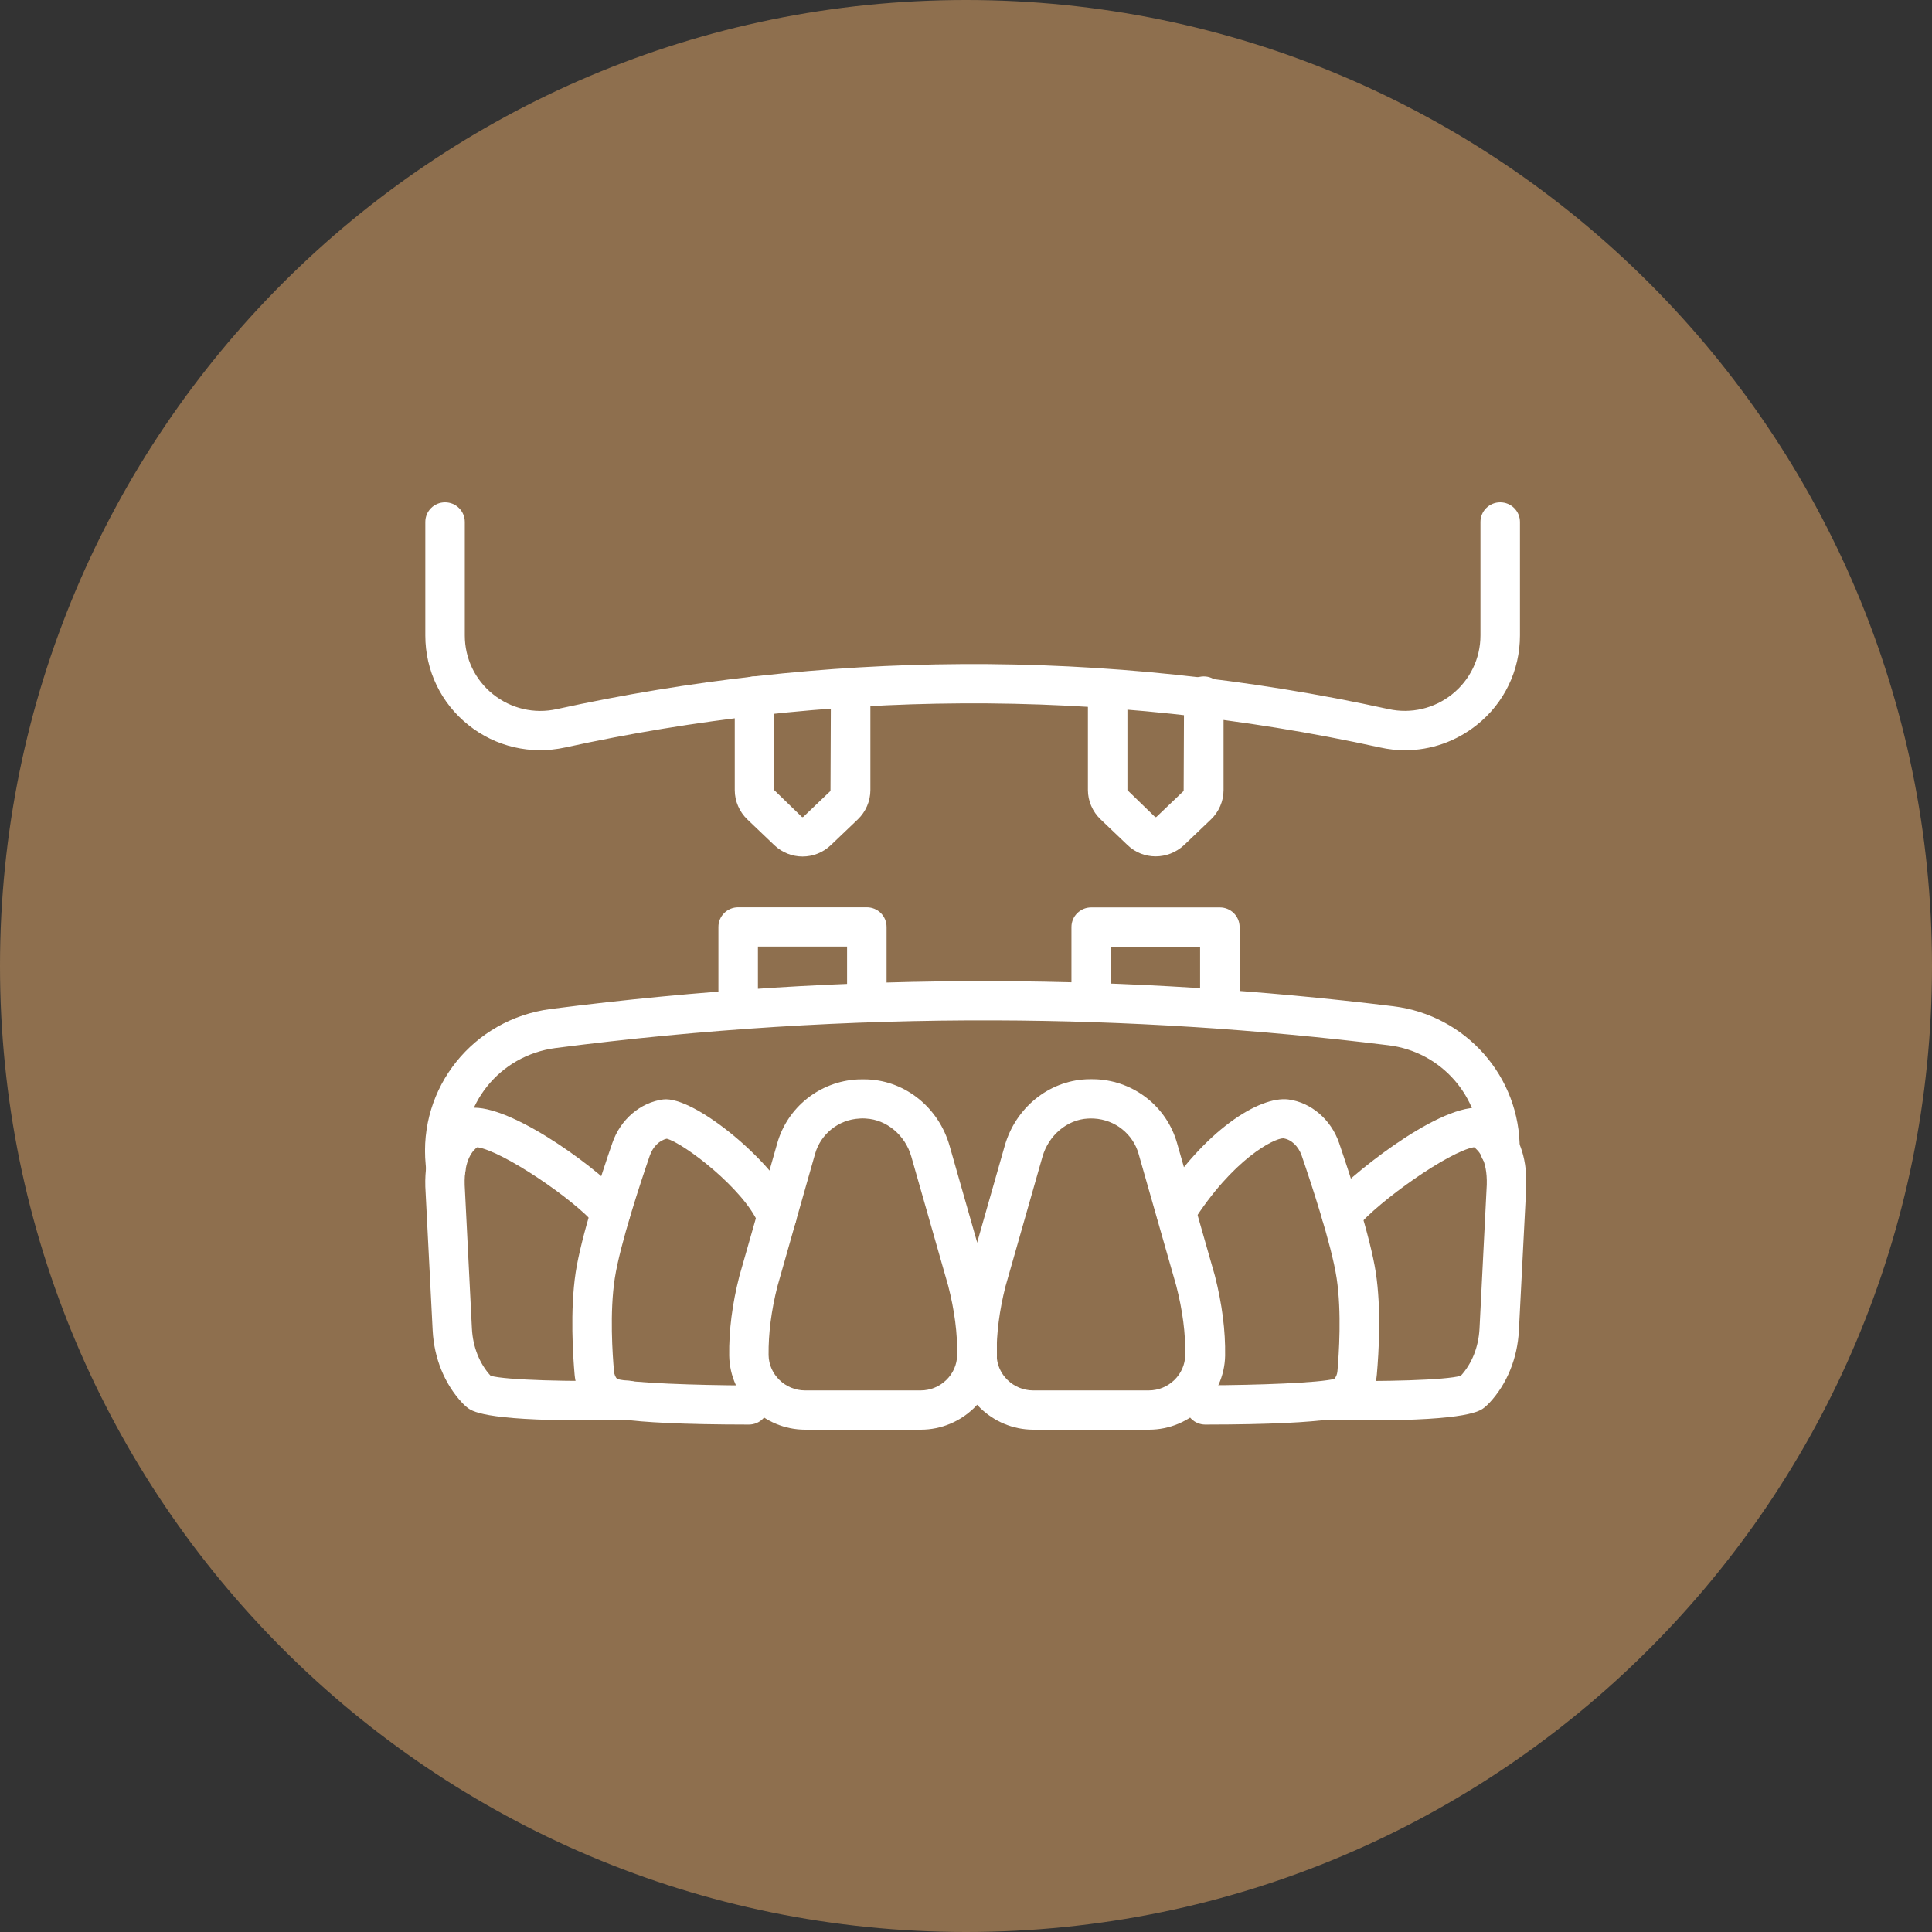
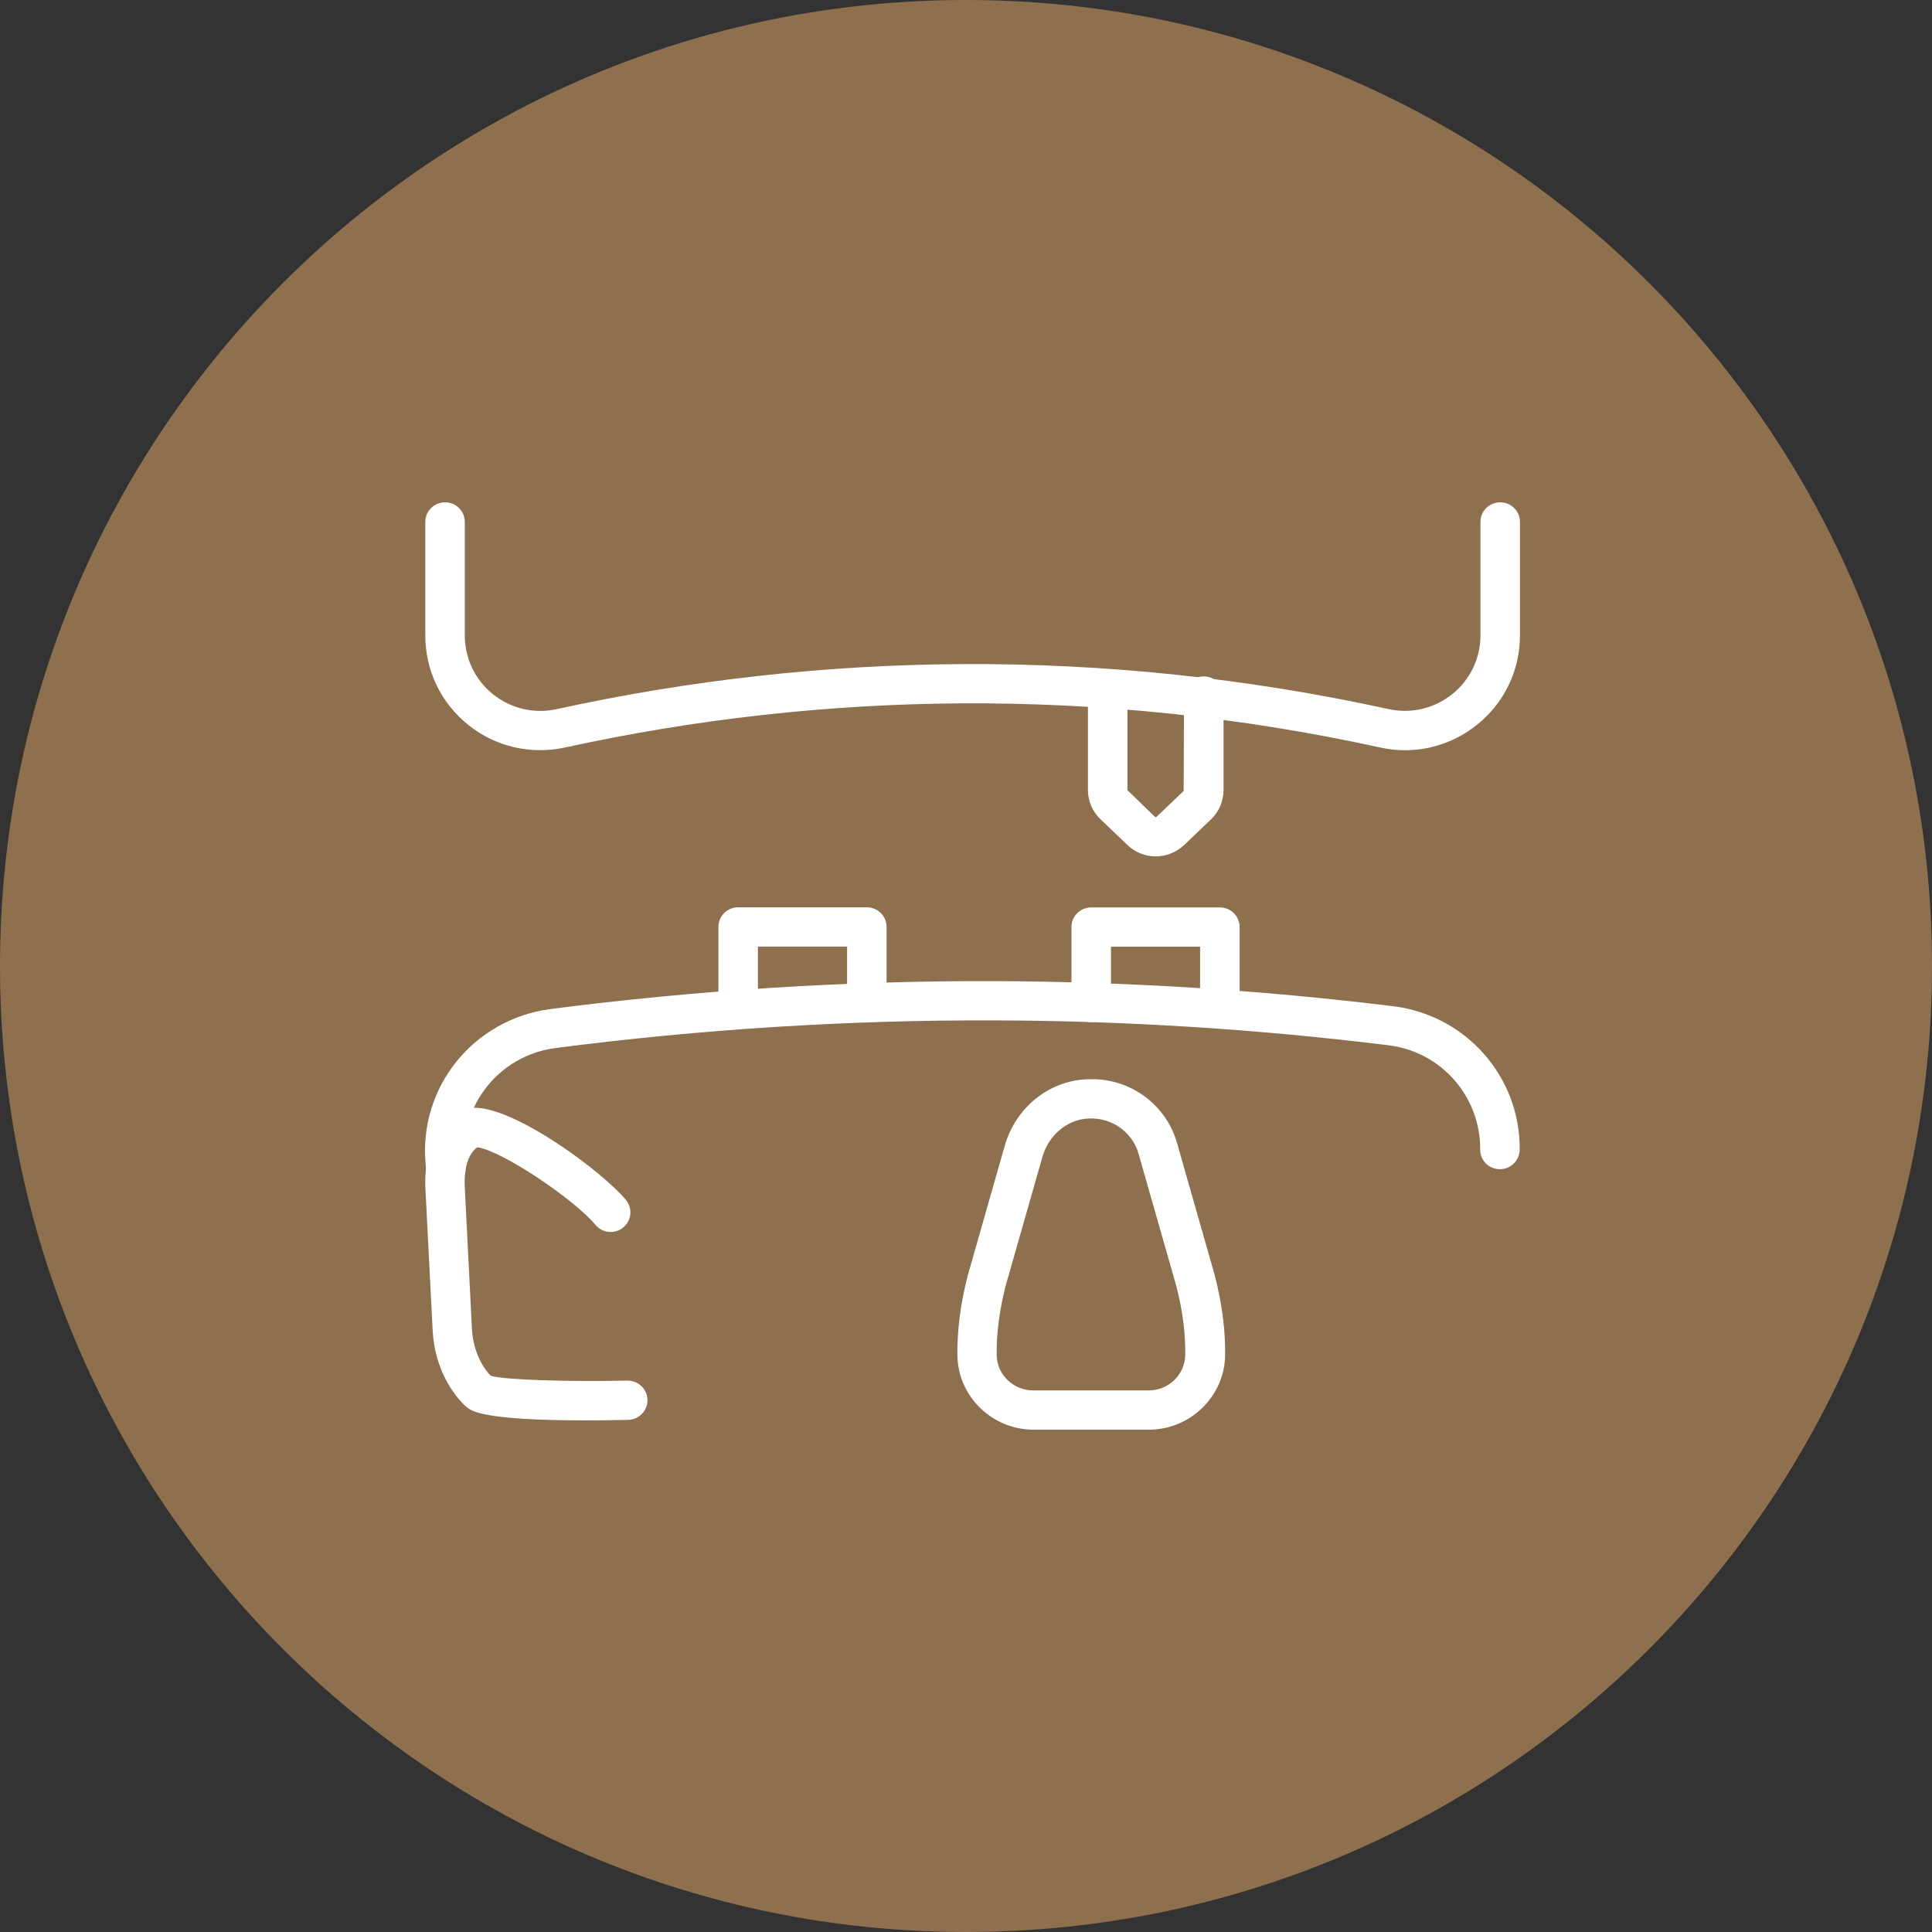
<svg xmlns="http://www.w3.org/2000/svg" width="100" height="100" viewBox="0 0 100 100" fill="none">
  <rect x="0" y="0" width="100" height="100" fill="#333333" stroke="none" />
  <path d="M100 50C100 77.614 77.614 100 50 100C22.386 100 0 77.614 0 50C0 22.386 22.386 0 50 0C77.614 0 100 22.386 100 50Z" fill="#8E6F4E" />
  <g clip-path="url(#clip0_2_96)">
-     <path d="M47.661 74H41.677C39.544 74 37.779 72.279 37.744 70.172C37.724 68.878 37.901 67.49 38.269 66.053L40.232 59.17C40.764 57.3 42.44 55.972 44.39 55.871C44.581 55.864 44.758 55.864 44.935 55.871C46.898 55.965 48.595 57.347 49.154 59.319L51.069 66.033C51.444 67.503 51.621 68.885 51.601 70.179C51.56 72.279 49.795 74 47.661 74ZM44.656 57.889C44.601 57.889 44.54 57.889 44.485 57.896C43.408 57.95 42.481 58.689 42.188 59.725L40.239 66.582C39.925 67.821 39.769 69.027 39.782 70.138C39.796 71.148 40.648 71.968 41.67 71.968H47.654C48.677 71.968 49.529 71.148 49.542 70.138C49.563 69.027 49.406 67.821 49.079 66.555L47.17 59.868C46.857 58.757 45.889 57.95 44.819 57.896C44.778 57.889 44.717 57.889 44.656 57.889Z" fill="white" />
-     <path d="M38.76 73.736C31.671 73.729 31.044 73.255 30.772 73.052C30.186 72.611 29.811 71.92 29.742 71.155C29.661 70.227 29.497 67.842 29.797 65.857C30.083 64 31.106 60.857 31.699 59.15C32.114 57.944 33.144 57.063 34.323 56.907C35.918 56.704 40.15 60.186 41.152 62.571C41.37 63.086 41.125 63.682 40.6 63.899C40.075 64.115 39.482 63.872 39.264 63.35C38.508 61.541 35.393 59.17 34.514 58.94C34.132 59.021 33.791 59.36 33.634 59.813C33.178 61.135 32.094 64.4 31.821 66.168C31.549 67.937 31.705 70.125 31.78 70.978C31.794 71.141 31.855 71.283 31.944 71.378C32.701 71.581 36.006 71.703 38.76 71.71C39.325 71.71 39.782 72.164 39.782 72.726C39.782 73.289 39.325 73.736 38.76 73.736Z" fill="white" />
    <path d="M30.329 73.519C24.985 73.519 24.399 73.031 24.161 72.835C24.072 72.76 23.983 72.679 23.915 72.604C23.009 71.629 22.47 70.301 22.395 68.871L22.014 61.419C21.918 58.072 24.14 57.402 24.235 57.374C24.317 57.354 24.406 57.341 24.488 57.334C24.508 57.334 24.522 57.334 24.542 57.334C26.75 57.334 31.235 60.701 32.394 62.103C32.755 62.537 32.694 63.174 32.258 63.533C31.822 63.892 31.181 63.831 30.82 63.397C29.722 62.083 26.021 59.576 24.706 59.38C24.501 59.522 24.011 60.003 24.052 61.338L24.426 68.763C24.474 69.712 24.815 70.579 25.394 71.209C26.171 71.439 29.613 71.52 32.469 71.46C32.476 71.46 32.483 71.46 32.489 71.46C33.041 71.46 33.498 71.9 33.512 72.455C33.525 73.018 33.076 73.478 32.51 73.492C31.712 73.512 30.983 73.519 30.329 73.519Z" fill="white" />
-     <path d="M62.383 73.736C61.818 73.736 61.361 73.282 61.361 72.72C61.361 72.157 61.818 71.703 62.383 71.703C65.082 71.697 68.32 71.575 69.063 71.371C69.151 71.277 69.213 71.134 69.226 70.972C69.301 70.111 69.451 67.923 69.185 66.162C68.919 64.407 67.829 61.135 67.372 59.807C67.202 59.326 66.834 58.973 66.418 58.919C65.941 58.919 63.815 59.99 61.736 63.269C61.436 63.743 60.802 63.885 60.325 63.587C59.848 63.289 59.705 62.659 60.005 62.185C62.349 58.499 65.184 56.724 66.684 56.907C67.863 57.063 68.892 57.944 69.308 59.15C69.894 60.864 70.923 64.007 71.21 65.857C71.503 67.767 71.366 69.996 71.264 71.155C71.196 71.92 70.821 72.611 70.235 73.052C69.969 73.255 69.335 73.729 62.383 73.736Z" fill="white" />
-     <path d="M70.814 73.519C70.194 73.519 69.512 73.512 68.749 73.499C68.183 73.485 67.733 73.025 67.747 72.462C67.76 71.907 68.21 71.466 68.769 71.466C68.776 71.466 68.783 71.466 68.79 71.466C71.536 71.52 74.856 71.439 75.612 71.209C76.185 70.585 76.532 69.718 76.58 68.763L76.955 61.318C76.989 60.017 76.519 59.536 76.294 59.38C75.006 59.597 71.386 62.144 70.228 63.533C69.867 63.967 69.226 64.027 68.79 63.668C68.353 63.309 68.292 62.672 68.653 62.239C69.723 60.952 74.29 57.252 76.526 57.334C76.614 57.334 76.696 57.347 76.778 57.374C76.873 57.402 79.095 58.072 79 61.399L78.618 68.871C78.543 70.301 78.005 71.629 77.098 72.605C77.023 72.686 76.934 72.767 76.846 72.842C76.614 73.031 76.021 73.519 70.814 73.519Z" fill="white" />
    <path d="M59.473 74H53.489C51.355 74 49.59 72.279 49.556 70.172C49.536 68.878 49.713 67.496 50.081 66.053L52.003 59.312C52.562 57.348 54.259 55.959 56.222 55.864C56.399 55.857 56.576 55.857 56.76 55.864C58.723 55.965 60.393 57.293 60.925 59.17L62.881 66.026C63.256 67.496 63.433 68.878 63.412 70.172C63.371 72.279 61.606 74 59.473 74ZM56.31 57.896C55.24 57.95 54.279 58.757 53.959 59.868L52.044 66.582C51.73 67.822 51.573 69.028 51.587 70.138C51.601 71.148 52.453 71.968 53.475 71.968H59.459C60.482 71.968 61.334 71.148 61.347 70.138C61.368 69.028 61.211 67.822 60.884 66.555L58.934 59.726C58.641 58.689 57.715 57.957 56.631 57.896C56.535 57.89 56.419 57.89 56.31 57.896Z" fill="white" />
    <path d="M23.077 61.521C22.552 61.521 22.109 61.121 22.061 60.593L22.034 60.294C21.645 56.297 24.488 52.754 28.502 52.226C36.143 51.243 43.879 50.755 51.512 50.783C58.355 50.81 65.287 51.243 72.116 52.083C75.878 52.544 78.693 55.735 78.659 59.509C78.652 60.064 78.196 60.518 77.637 60.518C77.637 60.518 77.637 60.518 77.63 60.518C77.064 60.518 76.614 60.064 76.614 59.509C76.635 56.751 74.597 54.434 71.864 54.102C65.116 53.269 58.26 52.835 51.505 52.815C43.94 52.788 36.313 53.269 28.761 54.245C25.844 54.624 23.779 57.205 24.065 60.112L24.092 60.423C24.14 60.986 23.724 61.473 23.165 61.528C23.138 61.521 23.111 61.521 23.077 61.521Z" fill="white" />
    <path d="M38.208 53.127C37.642 53.127 37.185 52.673 37.185 52.11V47.978C37.185 47.415 37.642 46.962 38.208 46.962H44.867C45.432 46.962 45.889 47.415 45.889 47.978V51.839C45.889 52.402 45.432 52.856 44.867 52.856C44.301 52.856 43.844 52.402 43.844 51.839V48.994H39.23V52.11C39.23 52.673 38.773 53.127 38.208 53.127Z" fill="white" />
    <path d="M56.481 52.903C55.915 52.903 55.458 52.449 55.458 51.887V47.984C55.458 47.422 55.915 46.968 56.481 46.968H63.14C63.705 46.968 64.162 47.422 64.162 47.984V51.846C64.162 52.408 63.705 52.862 63.14 52.862C62.574 52.862 62.117 52.408 62.117 51.846V49.001H57.503V51.887C57.503 52.442 57.047 52.903 56.481 52.903Z" fill="white" />
    <path d="M72.723 38.832C72.293 38.832 71.864 38.784 71.434 38.689C64.319 37.131 57.006 36.359 49.747 36.406C42.87 36.447 35.972 37.219 29.252 38.689C27.48 39.075 25.653 38.656 24.242 37.524C22.825 36.393 22.014 34.706 22.014 32.897V27.016C22.014 26.454 22.47 26 23.036 26C23.602 26 24.058 26.454 24.058 27.016V32.89C24.058 34.082 24.59 35.194 25.524 35.939C26.451 36.677 27.65 36.962 28.816 36.704C35.679 35.2 42.72 34.414 49.74 34.374C57.142 34.326 64.619 35.112 71.878 36.704C73.036 36.955 74.229 36.677 75.156 35.939C76.09 35.194 76.628 34.082 76.628 32.89V27.016C76.628 26.454 77.085 26 77.65 26C78.216 26 78.673 26.454 78.673 27.016V32.89C78.673 34.699 77.862 36.393 76.437 37.524C75.367 38.378 74.059 38.832 72.723 38.832Z" fill="white" />
-     <path d="M41.541 44.333C41.016 44.333 40.491 44.136 40.082 43.75L38.678 42.409C38.269 42.016 38.031 41.467 38.031 40.898V36.027C38.031 35.464 38.487 35.011 39.053 35.011C39.619 35.011 40.075 35.464 40.075 36.027V40.898L41.5 42.28C41.52 42.3 41.554 42.3 41.581 42.28L42.986 40.938L43.006 36.027C43.006 35.464 43.463 35.011 44.028 35.011C44.594 35.011 45.051 35.464 45.051 36.027V40.898C45.051 41.467 44.812 42.016 44.403 42.409L42.999 43.75C42.59 44.136 42.065 44.333 41.541 44.333Z" fill="white" />
    <path d="M59.814 44.326C59.289 44.326 58.764 44.13 58.362 43.743L56.958 42.402C56.549 42.009 56.31 41.46 56.31 40.891V36.027C56.31 35.464 56.767 35.011 57.333 35.011C57.899 35.011 58.355 35.464 58.355 36.027V40.898L59.78 42.28C59.8 42.3 59.834 42.3 59.861 42.28L61.266 40.938L61.286 36.027C61.286 35.464 61.743 35.011 62.308 35.011C62.874 35.011 63.331 35.464 63.331 36.027V40.898C63.331 41.467 63.092 42.016 62.683 42.409L61.279 43.75C60.857 44.136 60.332 44.326 59.814 44.326Z" fill="white" />
  </g>
  <defs>
    <clipPath id="clip0_2_96">
      <rect width="57" height="48" fill="white" transform="translate(22 26)" />
    </clipPath>
  </defs>
</svg>